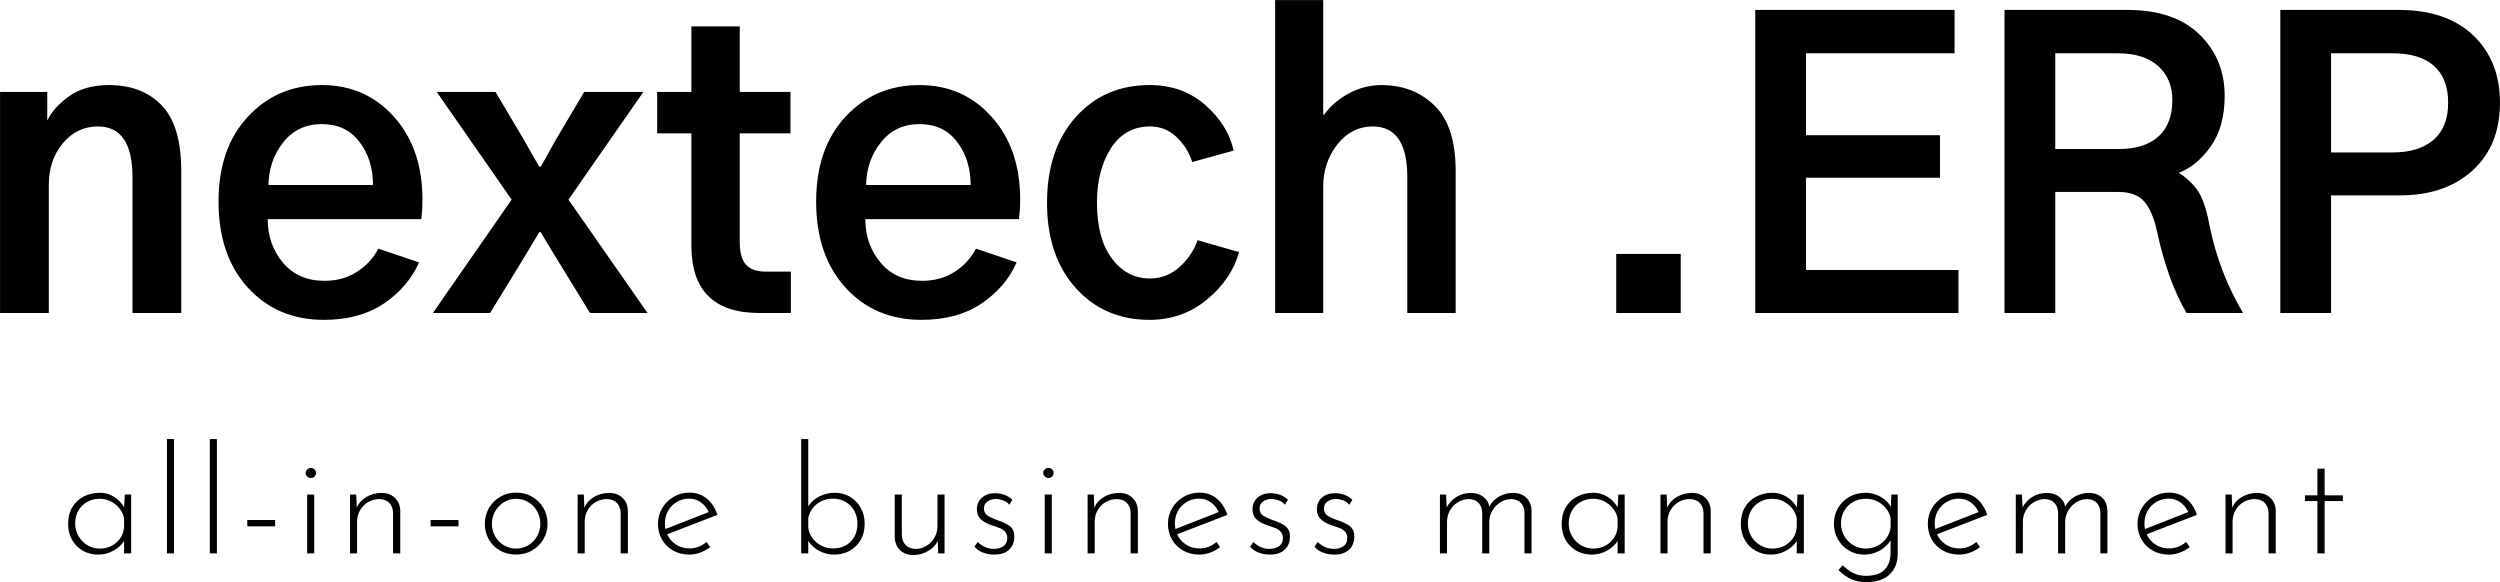
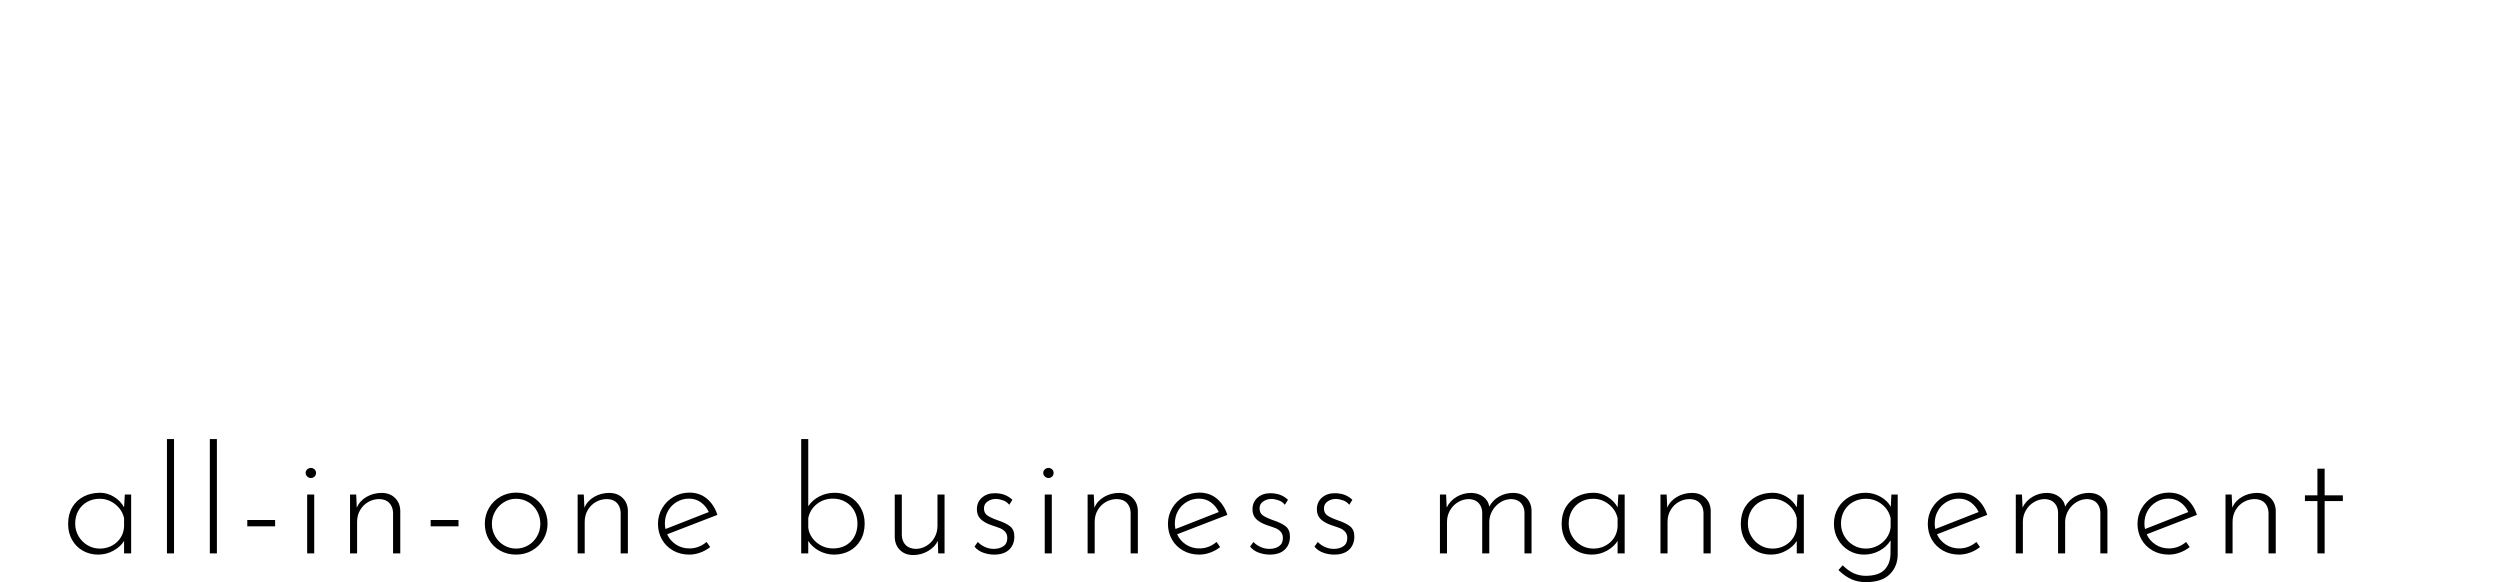
<svg xmlns="http://www.w3.org/2000/svg" viewBox="590.745 281.954 350.516 81.621" width="5000" height="1164.296" preserveAspectRatio="none">
  <defs />
  <style>.a6izo4zJpcolor {fill:#000000;fill-opacity:1;}.a6izo4zJpstrokeColor-str {stroke:#3F3F3F;stroke-opacity:1;}.aD6z1nYkhcolor {fill:#000000;fill-opacity:1;}.aD6z1nYkhstrokeColor-str {stroke:#3F3F3F;stroke-opacity:1;}</style>
  <g opacity="1" transform="rotate(0 600.295 343.511)">
    <svg width="318.932" height="20.063" x="600.295" y="343.511" version="1.1" preserveAspectRatio="none" viewBox="2.04 -30.4 604.84 38.04">
      <g transform="matrix(1 0 0 1 0 0)" class="a6izo4zJpcolor">
        <path id="id-6izo4zJp30" d="M17.12-15.64L18.80-15.64L18.80 0L16.92 0L16.92-3.32Q16-1.80 14.12-0.74Q12.24 0.32 10.04 0.32L10.04 0.32Q7.80 0.32 5.98-0.70Q4.16-1.72 3.10-3.58Q2.04-5.44 2.04-7.84L2.04-7.84Q2.04-10.40 3.14-12.26Q4.24-14.12 6.18-15.12Q8.12-16.12 10.56-16.12L10.56-16.12Q12.48-16.12 14.24-15.04Q16-13.96 16.92-12.24L16.92-12.24L17.12-15.64ZM10.44-1.28Q13.08-1.28 14.92-2.92Q16.76-4.56 16.92-7.12L16.92-7.12L16.92-9.36Q16.44-11.56 14.60-13.04Q12.76-14.52 10.40-14.52L10.40-14.52Q8.60-14.52 7.12-13.70Q5.64-12.88 4.78-11.38Q3.92-9.88 3.92-7.92L3.92-7.92Q3.92-6.12 4.80-4.60Q5.68-3.08 7.18-2.18Q8.68-1.28 10.44-1.28L10.44-1.28Z M28.32-30.40L30.20-30.40L30.20 0L28.32 0L28.32-30.40Z M39.72-30.40L41.60-30.40L41.60 0L39.72 0L39.72-30.40Z M49.68-8.88L57.08-8.88L57.08-7.20L49.68-7.20L49.68-8.88Z M65.60-15.64L67.48-15.64L67.48 0L65.60 0L65.60-15.64ZM65.20-21.40Q65.20-21.96 65.62-22.34Q66.04-22.72 66.60-22.72L66.60-22.72Q67.16-22.72 67.56-22.34Q67.96-21.96 67.96-21.40L67.96-21.40Q67.96-20.80 67.56-20.42Q67.16-20.04 66.60-20.04L66.60-20.04Q66.04-20.04 65.62-20.44Q65.20-20.84 65.20-21.40L65.20-21.40Z M85.40-16.08Q87.56-16.08 88.92-14.78Q90.28-13.48 90.36-11.40L90.36-11.40L90.36 0L88.44 0L88.44-10.88Q88.36-12.44 87.44-13.42Q86.52-14.40 84.80-14.44L84.80-14.44Q83.20-14.44 81.86-13.68Q80.52-12.92 79.70-11.54Q78.88-10.16 78.88-8.40L78.88-8.40L78.88 0L77 0L77-15.64L78.64-15.64L78.80-12.16Q79.56-13.96 81.38-15.02Q83.20-16.08 85.40-16.08L85.40-16.08Z M98.44-8.88L105.84-8.88L105.84-7.20L98.44-7.20L98.44-8.88Z M112.84-7.92Q112.84-10.16 113.94-12.06Q115.04-13.96 116.96-15.06Q118.88-16.16 121.20-16.16L121.20-16.16Q123.52-16.16 125.44-15.06Q127.36-13.96 128.44-12.06Q129.52-10.16 129.52-7.92L129.52-7.92Q129.52-5.64 128.42-3.76Q127.32-1.88 125.42-0.78Q123.52 0.32 121.16 0.32L121.16 0.32Q118.80 0.32 116.90-0.74Q115.00-1.80 113.92-3.68Q112.84-5.56 112.84-7.92L112.84-7.92ZM114.72-7.88Q114.72-6.08 115.58-4.56Q116.44-3.04 117.92-2.16Q119.40-1.28 121.16-1.28L121.16-1.28Q122.92-1.28 124.40-2.16Q125.88-3.04 126.74-4.56Q127.60-6.08 127.60-7.88L127.60-7.88Q127.60-9.68 126.74-11.22Q125.88-12.76 124.40-13.64Q122.92-14.52 121.16-14.52L121.16-14.52Q119.36-14.52 117.88-13.58Q116.40-12.64 115.56-11.12Q114.72-9.60 114.72-7.88L114.72-7.88Z M145.92-16.08Q148.08-16.08 149.44-14.78Q150.80-13.48 150.88-11.40L150.88-11.40L150.88 0L148.96 0L148.96-10.88Q148.88-12.44 147.96-13.42Q147.04-14.40 145.32-14.44L145.32-14.44Q143.72-14.44 142.38-13.68Q141.04-12.92 140.22-11.54Q139.40-10.16 139.40-8.40L139.40-8.40L139.40 0L137.52 0L137.52-15.64L139.16-15.64L139.32-12.16Q140.08-13.96 141.90-15.02Q143.72-16.08 145.92-16.08L145.92-16.08Z M167.24-1.32Q169.76-1.32 171.80-3.04L171.80-3.04L172.76-1.68Q171.60-0.76 170.14-0.22Q168.68 0.32 167.20 0.32L167.20 0.32Q164.80 0.32 162.90-0.76Q161-1.84 159.94-3.70Q158.88-5.56 158.88-7.88L158.88-7.88Q158.88-10.12 160-12.02Q161.12-13.92 163.04-15.04Q164.96-16.16 167.24-16.16L167.24-16.16Q169.96-16.16 171.88-14.56Q173.80-12.96 174.68-10.24L174.68-10.24L161.32-5.08Q162.08-3.40 163.66-2.36Q165.24-1.32 167.24-1.32L167.24-1.32ZM167.12-14.56Q165.36-14.56 163.88-13.68Q162.40-12.80 161.56-11.30Q160.72-9.80 160.72-7.96L160.72-7.96Q160.72-7.12 160.88-6.48L160.88-6.48L172.40-11Q171.64-12.60 170.28-13.58Q168.92-14.56 167.12-14.56L167.12-14.56Z M205.92-16.12Q208.12-16.12 209.92-15.06Q211.72-14 212.78-12.14Q213.84-10.28 213.84-7.96L213.84-7.96Q213.84-5.40 212.74-3.52Q211.64-1.64 209.80-0.66Q207.96 0.32 205.72 0.32L205.72 0.32Q203.60 0.32 201.74-0.68Q199.88-1.68 198.84-3.32L198.84-3.32L198.84 0L196.96 0L196.96-30.40L198.84-30.40L198.84-12.52Q199.88-14.16 201.78-15.14Q203.68-16.12 205.92-16.12L205.92-16.12ZM205.40-1.32Q208.36-1.32 210.14-3.16Q211.92-5 211.92-7.96L211.92-7.96Q211.92-9.76 211.10-11.28Q210.28-12.80 208.78-13.68Q207.28-14.56 205.40-14.56L205.40-14.56Q202.92-14.56 201.10-13.10Q199.28-11.64 198.84-9.36L198.84-9.36L198.84-6.92Q198.96-5.44 199.88-4.16Q200.80-2.88 202.24-2.10Q203.68-1.32 205.40-1.32L205.40-1.32Z M233.20-15.64L235.08-15.64L235.08 0L233.40 0L233.28-3.32Q232.52-1.68 230.68-0.62Q228.84 0.44 226.76 0.44L226.76 0.44Q224.60 0.44 223.26-0.86Q221.92-2.16 221.84-4.24L221.84-4.24L221.84-15.64L223.72-15.64L223.72-4.80Q223.80-3.20 224.72-2.24Q225.64-1.28 227.40-1.20L227.40-1.20Q228.92-1.20 230.26-2Q231.60-2.80 232.40-4.20Q233.20-5.60 233.20-7.32L233.20-7.32L233.20-15.64Z M248.28 0.32Q246.76 0.32 245.34-0.20Q243.92-0.72 243.04-1.80L243.04-1.80L243.92-3.04Q244.72-2.20 245.84-1.70Q246.96-1.20 248.16-1.20L248.16-1.20Q249.68-1.20 250.72-1.90Q251.76-2.60 251.76-4.08L251.76-4.08Q251.76-5.12 251.20-5.74Q250.64-6.36 249.92-6.66Q249.20-6.96 247.60-7.48L247.60-7.48Q245.72-8.12 244.70-9.10Q243.68-10.08 243.68-11.72L243.68-11.72Q243.68-13.64 245.02-14.82Q246.36-16 248.44-16L248.44-16Q251.32-16 253.12-14.24L253.12-14.24L252.28-12.92Q251.68-13.72 250.70-14.08Q249.72-14.44 248.72-14.48L248.72-14.48Q247.52-14.48 246.54-13.82Q245.56-13.16 245.56-11.96L245.56-11.96Q245.56-10.72 246.44-10.10Q247.32-9.48 249.12-8.84L249.12-8.84Q251.32-8.12 252.48-7.22Q253.64-6.32 253.64-4.48L253.64-4.48Q253.64-2.32 252.26-1Q250.88 0.32 248.28 0.32L248.28 0.32Z M261.72-15.64L263.60-15.64L263.60 0L261.72 0L261.72-15.64ZM261.32-21.40Q261.32-21.96 261.74-22.34Q262.16-22.72 262.72-22.72L262.72-22.72Q263.28-22.72 263.68-22.34Q264.08-21.96 264.08-21.40L264.08-21.40Q264.08-20.80 263.68-20.42Q263.28-20.04 262.72-20.04L262.72-20.04Q262.16-20.04 261.74-20.44Q261.32-20.84 261.32-21.40L261.32-21.40Z M281.52-16.08Q283.68-16.08 285.04-14.78Q286.40-13.48 286.48-11.40L286.48-11.40L286.48 0L284.56 0L284.56-10.88Q284.48-12.44 283.56-13.42Q282.64-14.40 280.92-14.44L280.92-14.44Q279.32-14.44 277.98-13.68Q276.64-12.92 275.82-11.54Q275.00-10.16 275.00-8.40L275.00-8.40L275.00 0L273.12 0L273.12-15.64L274.76-15.64L274.92-12.16Q275.68-13.96 277.50-15.02Q279.32-16.08 281.52-16.08L281.52-16.08Z M302.84-1.32Q305.36-1.32 307.40-3.04L307.40-3.04L308.36-1.68Q307.20-0.76 305.74-0.22Q304.28 0.32 302.80 0.32L302.80 0.32Q300.40 0.32 298.50-0.76Q296.60-1.84 295.54-3.70Q294.48-5.56 294.48-7.88L294.48-7.88Q294.48-10.12 295.60-12.02Q296.72-13.92 298.64-15.04Q300.56-16.16 302.84-16.16L302.84-16.16Q305.56-16.16 307.48-14.56Q309.40-12.96 310.28-10.24L310.28-10.24L296.92-5.08Q297.68-3.40 299.26-2.36Q300.84-1.32 302.84-1.32L302.84-1.32ZM302.72-14.56Q300.96-14.56 299.48-13.68Q298.00-12.80 297.16-11.30Q296.32-9.80 296.32-7.96L296.32-7.96Q296.32-7.12 296.48-6.48L296.48-6.48L308.00-11Q307.24-12.60 305.88-13.58Q304.52-14.56 302.72-14.56L302.72-14.56Z M321.56 0.32Q320.04 0.32 318.62-0.20Q317.20-0.72 316.32-1.80L316.32-1.80L317.20-3.04Q318.00-2.20 319.12-1.70Q320.24-1.20 321.44-1.20L321.44-1.20Q322.96-1.20 324.00-1.90Q325.04-2.60 325.04-4.08L325.04-4.08Q325.04-5.12 324.48-5.74Q323.92-6.36 323.20-6.66Q322.48-6.96 320.88-7.48L320.88-7.48Q319.00-8.12 317.98-9.10Q316.96-10.08 316.96-11.72L316.96-11.72Q316.96-13.64 318.30-14.82Q319.64-16 321.72-16L321.72-16Q324.60-16 326.40-14.24L326.40-14.24L325.56-12.92Q324.96-13.72 323.98-14.08Q323.00-14.44 322.00-14.48L322.00-14.48Q320.80-14.48 319.82-13.82Q318.84-13.16 318.84-11.96L318.84-11.96Q318.84-10.72 319.72-10.10Q320.60-9.48 322.40-8.84L322.40-8.84Q324.60-8.12 325.76-7.22Q326.92-6.32 326.92-4.48L326.92-4.48Q326.92-2.32 325.54-1Q324.16 0.32 321.56 0.32L321.56 0.32Z M338.68 0.32Q337.16 0.32 335.74-0.20Q334.32-0.72 333.44-1.80L333.44-1.80L334.32-3.04Q335.12-2.20 336.24-1.70Q337.36-1.20 338.56-1.20L338.56-1.20Q340.08-1.20 341.12-1.90Q342.16-2.60 342.16-4.08L342.16-4.08Q342.16-5.12 341.60-5.74Q341.04-6.36 340.32-6.66Q339.60-6.96 338.00-7.48L338.00-7.48Q336.12-8.12 335.10-9.10Q334.08-10.08 334.08-11.72L334.08-11.72Q334.08-13.64 335.42-14.82Q336.76-16 338.84-16L338.84-16Q341.72-16 343.52-14.24L343.52-14.24L342.68-12.92Q342.08-13.72 341.10-14.08Q340.12-14.44 339.12-14.48L339.12-14.48Q337.92-14.48 336.94-13.82Q335.96-13.16 335.96-11.96L335.96-11.96Q335.96-10.72 336.84-10.10Q337.72-9.48 339.52-8.84L339.52-8.84Q341.72-8.12 342.88-7.22Q344.04-6.32 344.04-4.48L344.04-4.48Q344.04-2.32 342.66-1Q341.28 0.32 338.68 0.32L338.68 0.32Z M386.24-16.08Q388.44-16.08 389.76-14.80Q391.08-13.52 391.16-11.40L391.16-11.40L391.16 0L389.28 0L389.28-11Q389.20-12.44 388.34-13.40Q387.48-14.36 385.84-14.44L385.84-14.44Q384.28-14.44 382.96-13.64Q381.64-12.84 380.82-11.50Q380.00-10.16 379.92-8.56L379.92-8.56L379.92 0L378.04 0L378.04-11Q377.96-12.44 377.08-13.40Q376.20-14.36 374.56-14.44L374.56-14.44Q373.00-14.44 371.64-13.64Q370.28-12.84 369.48-11.44Q368.68-10.04 368.68-8.40L368.68-8.40L368.68 0L366.80 0L366.80-15.64L368.44-15.64L368.60-12.20Q369.48-14 371.24-15.04Q373.00-16.08 375.08-16.08L375.08-16.08Q376.96-16.08 378.32-15.06Q379.68-14.04 379.92-12.44L379.92-12.44Q380.84-14.16 382.54-15.12Q384.24-16.08 386.24-16.08L386.24-16.08Z M414.24-15.64L415.92-15.64L415.92 0L414.04 0L414.04-3.32Q413.12-1.80 411.24-0.74Q409.36 0.32 407.16 0.32L407.16 0.32Q404.92 0.32 403.10-0.70Q401.28-1.72 400.22-3.58Q399.16-5.44 399.16-7.84L399.16-7.84Q399.16-10.40 400.26-12.26Q401.36-14.12 403.30-15.12Q405.24-16.12 407.68-16.12L407.68-16.12Q409.60-16.12 411.36-15.04Q413.12-13.96 414.04-12.24L414.04-12.24L414.24-15.64ZM407.56-1.28Q410.20-1.28 412.04-2.92Q413.88-4.56 414.04-7.12L414.04-7.12L414.04-9.36Q413.56-11.56 411.72-13.04Q409.88-14.52 407.52-14.52L407.52-14.52Q405.72-14.52 404.24-13.70Q402.76-12.88 401.90-11.38Q401.04-9.88 401.04-7.92L401.04-7.92Q401.04-6.12 401.92-4.60Q402.80-3.08 404.30-2.18Q405.80-1.28 407.56-1.28L407.56-1.28Z M433.84-16.08Q436.00-16.08 437.36-14.78Q438.72-13.48 438.80-11.40L438.80-11.40L438.80 0L436.88 0L436.88-10.88Q436.80-12.44 435.88-13.42Q434.96-14.40 433.24-14.44L433.24-14.44Q431.64-14.44 430.30-13.68Q428.96-12.92 428.14-11.54Q427.32-10.16 427.32-8.40L427.32-8.40L427.32 0L425.44 0L425.44-15.64L427.08-15.64L427.24-12.16Q428.00-13.96 429.82-15.02Q431.64-16.08 433.84-16.08L433.84-16.08Z M461.88-15.64L463.56-15.64L463.56 0L461.68 0L461.68-3.32Q460.76-1.80 458.88-0.74Q457.00 0.32 454.80 0.32L454.80 0.32Q452.56 0.32 450.74-0.70Q448.92-1.72 447.86-3.58Q446.80-5.44 446.80-7.84L446.80-7.84Q446.80-10.40 447.90-12.26Q449.00-14.12 450.94-15.12Q452.88-16.12 455.32-16.12L455.32-16.12Q457.24-16.12 459.00-15.04Q460.76-13.96 461.68-12.24L461.68-12.24L461.88-15.64ZM455.20-1.28Q457.84-1.28 459.68-2.92Q461.52-4.56 461.68-7.12L461.68-7.12L461.68-9.36Q461.20-11.56 459.36-13.04Q457.52-14.52 455.16-14.52L455.16-14.52Q453.36-14.52 451.88-13.70Q450.40-12.88 449.54-11.38Q448.68-9.88 448.68-7.92L448.68-7.92Q448.68-6.12 449.56-4.60Q450.44-3.08 451.94-2.18Q453.44-1.28 455.20-1.28L455.20-1.28Z M486.84-15.64L488.52-15.64L488.52 0.24Q488.52 3.44 486.42 5.54Q484.32 7.64 480.04 7.64L480.04 7.64Q478.00 7.64 476.28 6.90Q474.56 6.16 472.76 4.44L472.76 4.44L473.88 3.16Q475.48 4.72 476.96 5.34Q478.44 5.96 479.96 5.96L479.96 5.96Q483.40 5.96 484.96 4.40Q486.52 2.84 486.60 0.20L486.60 0.20L486.64-3.48Q485.60-1.76 483.70-0.72Q481.80 0.32 479.56 0.32L479.56 0.32Q477.36 0.32 475.54-0.76Q473.72-1.84 472.64-3.72Q471.56-5.60 471.56-7.88L471.56-7.88Q471.56-10.24 472.68-12.12Q473.80-14 475.72-15.06Q477.64-16.12 479.96-16.12L479.96-16.12Q482.00-16.12 483.88-15.10Q485.76-14.08 486.68-12.40L486.68-12.40L486.84-15.64ZM480.04-1.28Q481.76-1.28 483.22-2.06Q484.68-2.84 485.60-4.16Q486.52-5.48 486.64-7L486.64-7L486.64-9.32Q486.16-11.60 484.30-13.06Q482.44-14.52 480.04-14.52L480.04-14.52Q478.20-14.52 476.68-13.68Q475.16-12.84 474.30-11.34Q473.44-9.84 473.44-7.92L473.44-7.92Q473.44-6.12 474.32-4.60Q475.20-3.08 476.72-2.18Q478.24-1.28 480.04-1.28L480.04-1.28Z M504.88-1.32Q507.40-1.32 509.44-3.04L509.44-3.04L510.40-1.68Q509.24-0.76 507.78-0.22Q506.32 0.32 504.84 0.32L504.84 0.32Q502.44 0.32 500.54-0.76Q498.64-1.84 497.58-3.70Q496.52-5.56 496.52-7.88L496.52-7.88Q496.52-10.12 497.64-12.02Q498.76-13.92 500.68-15.04Q502.60-16.16 504.88-16.16L504.88-16.16Q507.60-16.16 509.52-14.56Q511.44-12.96 512.32-10.24L512.32-10.24L498.96-5.08Q499.72-3.40 501.30-2.36Q502.88-1.32 504.88-1.32L504.88-1.32ZM504.76-14.56Q503.00-14.56 501.52-13.68Q500.04-12.80 499.20-11.30Q498.36-9.80 498.36-7.96L498.36-7.96Q498.36-7.12 498.52-6.48L498.52-6.48L510.04-11Q509.28-12.60 507.92-13.58Q506.56-14.56 504.76-14.56L504.76-14.56Z M539.36-16.08Q541.56-16.08 542.88-14.80Q544.20-13.52 544.28-11.40L544.28-11.40L544.28 0L542.40 0L542.40-11Q542.32-12.44 541.46-13.40Q540.60-14.36 538.96-14.44L538.96-14.44Q537.40-14.44 536.08-13.64Q534.76-12.84 533.94-11.50Q533.12-10.16 533.04-8.56L533.04-8.56L533.04 0L531.16 0L531.16-11Q531.08-12.44 530.20-13.40Q529.32-14.36 527.68-14.44L527.68-14.44Q526.12-14.44 524.76-13.64Q523.40-12.84 522.60-11.44Q521.80-10.04 521.80-8.40L521.80-8.40L521.80 0L519.92 0L519.92-15.64L521.56-15.64L521.72-12.20Q522.60-14 524.36-15.04Q526.12-16.08 528.20-16.08L528.20-16.08Q530.08-16.08 531.44-15.06Q532.80-14.04 533.04-12.44L533.04-12.44Q533.96-14.16 535.66-15.12Q537.36-16.08 539.36-16.08L539.36-16.08Z M560.64-1.32Q563.16-1.32 565.20-3.04L565.20-3.04L566.16-1.68Q565.00-0.76 563.54-0.22Q562.08 0.32 560.60 0.32L560.60 0.32Q558.20 0.32 556.30-0.76Q554.40-1.84 553.34-3.70Q552.28-5.56 552.28-7.88L552.28-7.88Q552.28-10.12 553.40-12.02Q554.52-13.92 556.44-15.04Q558.36-16.16 560.64-16.16L560.64-16.16Q563.36-16.16 565.28-14.56Q567.20-12.96 568.08-10.24L568.08-10.24L554.72-5.08Q555.48-3.40 557.06-2.36Q558.64-1.32 560.64-1.32L560.64-1.32ZM560.52-14.56Q558.76-14.56 557.28-13.68Q555.80-12.80 554.96-11.30Q554.12-9.80 554.12-7.96L554.12-7.96Q554.12-7.12 554.28-6.48L554.28-6.48L565.80-11Q565.04-12.60 563.68-13.58Q562.32-14.56 560.52-14.56L560.52-14.56Z M584.08-16.08Q586.24-16.08 587.60-14.78Q588.96-13.48 589.04-11.40L589.04-11.40L589.04 0L587.12 0L587.12-10.88Q587.04-12.44 586.12-13.42Q585.20-14.40 583.48-14.44L583.48-14.44Q581.88-14.44 580.54-13.68Q579.20-12.92 578.38-11.54Q577.56-10.16 577.56-8.40L577.56-8.40L577.56 0L575.68 0L575.68-15.64L577.32-15.64L577.48-12.16Q578.24-13.96 580.06-15.02Q581.88-16.08 584.08-16.08L584.08-16.08Z M600.12-22.52L602.04-22.52L602.04-15.44L606.88-15.44L606.88-13.92L602.04-13.92L602.04 0L600.12 0L600.12-13.92L596.80-13.92L596.80-15.44L600.12-15.44L600.12-22.52Z" />
      </g>
    </svg>
  </g>
  <g opacity="1" transform="rotate(0 590.745 281.954)">
    <svg width="350.516" height="44.849" x="590.745" y="281.954" version="1.1" preserveAspectRatio="none" viewBox="2.695 -31.914 254.258 32.617">
      <g transform="matrix(1 0 0 1 0 0)" class="aD6z1nYkhcolor">
-         <path id="id-D6z1nYkh12" d="M7.66 0L2.70 0L2.70-22.54L7.50-22.54L7.50-19.69L7.54-19.69Q8.13-20.94 9.71-22.09Q11.29-23.24 13.79-23.24L13.79-23.24Q17.15-23.24 19.14-21.17Q21.13-19.10 21.13-14.49L21.13-14.49L21.13 0L16.17 0L16.17-13.83Q16.17-19.02 12.66-19.02L12.66-19.02Q10.51-19.02 9.08-17.30Q7.66-15.59 7.66-13.05L7.66-13.05L7.66 0Z M24.92-11.37L24.92-11.37Q24.92-16.80 27.91-20.02Q30.90-23.24 35.43-23.24L35.43-23.24Q39.88-23.24 42.77-20Q45.66-16.76 45.66-11.56L45.66-11.56Q45.66-10.55 45.55-9.57L45.55-9.57L29.92-9.57Q29.92-6.99 31.46-5.14Q33.01-3.28 35.70-3.28L35.70-3.28Q37.58-3.28 39.00-4.20Q40.43-5.12 41.17-6.56L41.17-6.56L45.31-5.16Q44.22-2.66 41.76-0.98Q39.30 0.70 35.63 0.70L35.63 0.70Q30.90 0.70 27.91-2.58Q24.92-5.86 24.92-11.37ZM30-13.05L30-13.05L40.63-13.05Q40.63-15.63 39.26-17.44Q37.89-19.26 35.43-19.26L35.43-19.26Q32.97-19.26 31.50-17.40Q30.04-15.55 30-13.05Z M52.54 0L46.72 0L54.73-11.56L47.11-22.54L53.09-22.54L55.98-17.66Q57.07-15.70 57.54-14.92L57.54-14.92L57.70-14.92Q58.32-16.05 59.22-17.66L59.22-17.66L62.11-22.54L68.13-22.54L60.51-11.56L68.55 0L62.70 0L59.38-5.43Q59.06-5.94 58.52-6.84Q57.97-7.73 57.70-8.24L57.70-8.24L57.54-8.24Q57.38-7.97 55.86-5.43L55.86-5.43L52.54 0Z M73.01-18.32L69.53-18.32L69.53-22.54L73.01-22.54L73.01-29.22L77.93-29.22L77.93-22.54L83.09-22.54L83.09-18.32L77.93-18.32L77.93-7.23Q77.93-5.63 78.57-4.92Q79.22-4.22 80.55-4.22L80.55-4.22L83.13-4.22L83.13 0L79.92 0Q73.01 0 73.01-6.88L73.01-6.88L73.01-18.32Z M85.70-11.37L85.70-11.37Q85.70-16.80 88.69-20.02Q91.68-23.24 96.21-23.24L96.21-23.24Q100.66-23.24 103.55-20Q106.45-16.76 106.45-11.56L106.45-11.56Q106.45-10.55 106.33-9.57L106.33-9.57L90.70-9.57Q90.70-6.99 92.25-5.14Q93.79-3.28 96.48-3.28L96.48-3.28Q98.36-3.28 99.79-4.20Q101.21-5.12 101.95-6.56L101.95-6.56L106.09-5.16Q105-2.66 102.54-0.98Q100.08 0.70 96.41 0.70L96.41 0.70Q91.68 0.70 88.69-2.58Q85.70-5.86 85.70-11.37ZM90.78-13.05L90.78-13.05L101.41-13.05Q101.41-15.63 100.04-17.44Q98.67-19.26 96.21-19.26L96.21-19.26Q93.75-19.26 92.29-17.40Q90.82-15.55 90.78-13.05Z M109.18-11.25L109.18-11.25Q109.18-16.68 112.09-19.96Q115-23.24 119.61-23.24L119.61-23.24Q122.97-23.24 125.27-21.21Q127.58-19.18 128.16-16.56L128.16-16.56L123.95-15.39Q123.48-16.88 122.34-17.95Q121.21-19.02 119.65-19.02L119.65-19.02Q117.11-19.02 115.68-16.80Q114.26-14.57 114.26-11.25L114.26-11.25Q114.26-7.58 115.78-5.55Q117.30-3.52 119.65-3.52L119.65-3.52Q121.37-3.52 122.68-4.71Q123.98-5.90 124.49-7.42L124.49-7.42L128.71-6.21Q127.97-3.48 125.47-1.39Q122.97 0.70 119.61 0.70L119.61 0.70Q115 0.70 112.09-2.56Q109.18-5.82 109.18-11.25Z M137.27 0L132.38 0L132.38-31.91L137.27-31.91L137.27-20.23L137.38-20.23Q138.28-21.52 139.86-22.38Q141.45-23.24 143.20-23.24L143.20-23.24Q146.45-23.24 148.59-21.15Q150.74-19.06 150.74-14.49L150.74-14.49L150.74 0L145.82 0L145.82-13.87Q145.82-19.02 142.30-19.02L142.30-19.02Q140.16-19.02 138.71-17.19Q137.27-15.35 137.27-12.89L137.27-12.89L137.27 0Z M173.63 0L167.07 0L167.07-6.02L173.63-6.02L173.63 0Z M201.88 0L181.21 0L181.21-30.90L201.48-30.90L201.48-26.48L186.37-26.48L186.37-18.13L200-18.13L200-13.79L186.37-13.79L186.37-4.38L201.88-4.38L201.88 0Z M211.72-26.48L211.72-16.72L218.20-16.72Q220.82-16.72 222.23-18.01Q223.63-19.30 223.63-21.72L223.63-21.72Q223.63-23.87 222.19-25.18Q220.74-26.48 218.09-26.48L218.09-26.48L211.72-26.48ZM211.72 0L206.56 0L206.56-30.90L219.06-30.90Q223.83-30.90 226.39-28.40Q228.95-25.90 228.95-22.15L228.95-22.15Q228.95-18.98 227.54-16.99Q226.13-15 224.30-14.30L224.30-14.30Q225.78-13.28 226.41-12.15Q227.03-11.02 227.46-8.71L227.46-8.71Q228.40-4.10 230.82 0L230.82 0L225.08 0Q223.16-3.24 222.07-8.32L222.07-8.32Q221.64-10.31 220.80-11.33Q219.96-12.34 218.16-12.34L218.16-12.34L211.72-12.34L211.72 0Z M239.77 0L234.61 0L234.61-30.90L246.68-30.90Q251.52-30.90 254.24-28.30Q256.95-25.70 256.95-21.45L256.95-21.45Q256.95-17.07 254.16-14.53Q251.37-11.99 246.76-11.99L246.76-11.99L239.77-11.99L239.77 0ZM239.77-26.48L239.77-16.37L246.05-16.37Q248.71-16.37 250.20-17.66Q251.68-18.95 251.68-21.45L251.68-21.45Q251.68-23.91 250.23-25.20Q248.79-26.48 246.02-26.48L246.02-26.48L239.77-26.48Z" />
-       </g>
+         </g>
    </svg>
  </g>
</svg>